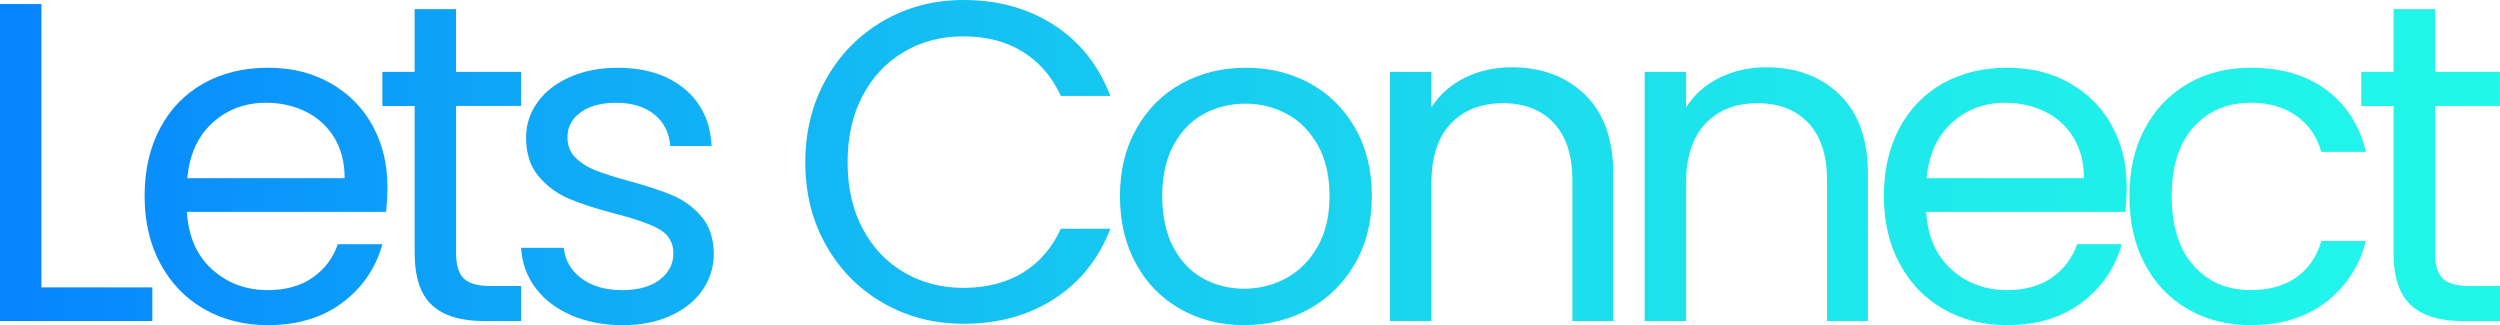
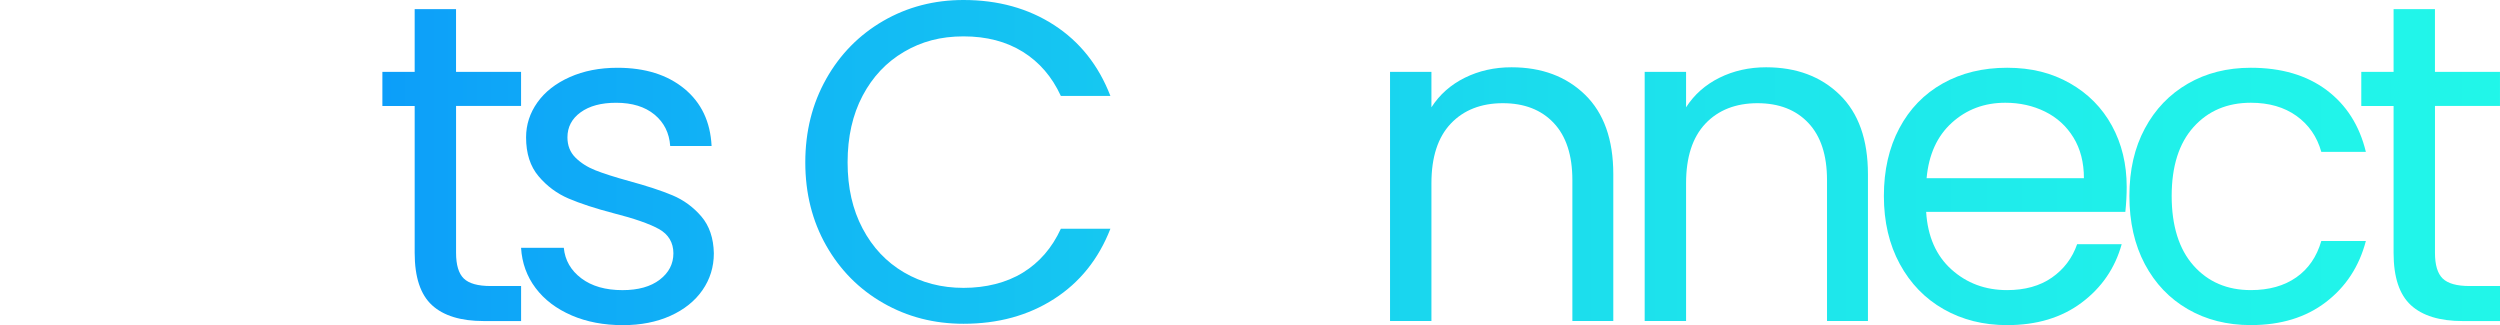
<svg xmlns="http://www.w3.org/2000/svg" xmlns:xlink="http://www.w3.org/1999/xlink" id="Layer_2" data-name="Layer 2" viewBox="0 0 961.54 125.05">
  <defs>
    <style>      .cls-1 {        fill: url(#linear-gradient);      }      .cls-1, .cls-2, .cls-3, .cls-4, .cls-5, .cls-6, .cls-7, .cls-8, .cls-9, .cls-10, .cls-11 {        stroke-width: 0px;      }      .cls-2 {        fill: url(#linear-gradient-11);      }      .cls-3 {        fill: url(#linear-gradient-10);      }      .cls-4 {        fill: url(#linear-gradient-4);      }      .cls-5 {        fill: url(#linear-gradient-2);      }      .cls-6 {        fill: url(#linear-gradient-3);      }      .cls-7 {        fill: url(#linear-gradient-8);      }      .cls-8 {        fill: url(#linear-gradient-9);      }      .cls-9 {        fill: url(#linear-gradient-7);      }      .cls-10 {        fill: url(#linear-gradient-5);      }      .cls-11 {        fill: url(#linear-gradient-6);      }    </style>
    <linearGradient id="linear-gradient" x1="1014.62" y1="62.52" x2="-1.25" y2="62.52" gradientUnits="userSpaceOnUse">
      <stop offset="0" stop-color="#22f8e9" />
      <stop offset=".16" stop-color="#20f2ea" />
      <stop offset=".36" stop-color="#1de3ec" />
      <stop offset=".57" stop-color="#16c9f1" />
      <stop offset=".81" stop-color="#0ea6f8" />
      <stop offset="1" stop-color="#0683ff" />
    </linearGradient>
    <linearGradient id="linear-gradient-2" x1="1014.62" y1="75.55" x2="-1.25" y2="75.55" xlink:href="#linear-gradient" />
    <linearGradient id="linear-gradient-3" y1="63.48" y2="63.48" xlink:href="#linear-gradient" />
    <linearGradient id="linear-gradient-4" x1="1014.62" y1="75.55" x2="-1.25" y2="75.55" xlink:href="#linear-gradient" />
    <linearGradient id="linear-gradient-5" y1="62.26" x2="-1.25" y2="62.26" xlink:href="#linear-gradient" />
    <linearGradient id="linear-gradient-6" x1="1014.62" y1="75.55" x2="-1.25" y2="75.55" xlink:href="#linear-gradient" />
    <linearGradient id="linear-gradient-7" x1="1014.62" y1="74.68" x2="-1.25" y2="74.68" xlink:href="#linear-gradient" />
    <linearGradient id="linear-gradient-8" x1="1014.62" y1="74.68" x2="-1.25" y2="74.68" xlink:href="#linear-gradient" />
    <linearGradient id="linear-gradient-9" x1="1014.62" y1="75.55" x2="-1.25" y2="75.55" xlink:href="#linear-gradient" />
    <linearGradient id="linear-gradient-10" x1="1014.62" y1="75.55" x2="-1.25" y2="75.55" xlink:href="#linear-gradient" />
    <linearGradient id="linear-gradient-11" y1="63.48" y2="63.48" xlink:href="#linear-gradient" />
  </defs>
  <g id="Layer_1-2" data-name="Layer 1">
    <g>
-       <path class="cls-1" d="M15.92,110.53h42.67v12.94H0V1.57h15.92v108.96Z" />
-       <path class="cls-5" d="M148.48,81.5h-76.6c.58,9.44,3.82,16.82,9.71,22.12,5.89,5.31,13.03,7.96,21.42,7.96,6.88,0,12.62-1.6,17.23-4.81,4.6-3.21,7.84-7.49,9.71-12.85h17.14c-2.57,9.21-7.69,16.7-15.39,22.47-7.69,5.77-17.26,8.66-28.68,8.66-9.09,0-17.23-2.04-24.4-6.12-7.17-4.08-12.8-9.88-16.88-17.4-4.08-7.52-6.12-16.23-6.12-26.15s1.98-18.6,5.95-26.06c3.96-7.46,9.53-13.2,16.7-17.23s15.42-6.03,24.75-6.03,17.14,1.98,24.13,5.95c7,3.97,12.39,9.42,16.18,16.35,3.79,6.94,5.68,14.78,5.68,23.52,0,3.03-.17,6.24-.52,9.62ZM128.54,52.9c-2.68-4.37-6.33-7.7-10.93-9.97-4.61-2.27-9.71-3.41-15.3-3.41-8.04,0-14.9,2.57-20.55,7.69-5.66,5.13-8.89,12.24-9.71,21.34h60.51c0-6.06-1.34-11.28-4.02-15.65Z" />
      <path class="cls-6" d="M175.41,40.75v56.49c0,4.66.99,7.96,2.97,9.88,1.98,1.92,5.42,2.89,10.32,2.89h11.72v13.47h-14.34c-8.86,0-15.51-2.04-19.94-6.12-4.43-4.08-6.65-10.78-6.65-20.11v-56.49h-12.42v-13.12h12.42V3.5h15.91v24.13h25.01v13.12h-25.01Z" />
      <path class="cls-4" d="M219.83,121.29c-5.83-2.51-10.44-6-13.82-10.49-3.38-4.49-5.25-9.65-5.6-15.48h16.44c.46,4.78,2.71,8.69,6.73,11.72,4.02,3.03,9.3,4.55,15.83,4.55,6.06,0,10.84-1.34,14.34-4.02,3.5-2.68,5.25-6.06,5.25-10.14s-1.87-7.31-5.6-9.36c-3.73-2.04-9.5-4.05-17.31-6.03-7.11-1.86-12.91-3.76-17.4-5.68-4.49-1.92-8.34-4.78-11.54-8.57-3.21-3.79-4.81-8.77-4.81-14.95,0-4.9,1.46-9.38,4.37-13.47,2.91-4.08,7.05-7.31,12.42-9.71,5.36-2.39,11.48-3.59,18.36-3.59,10.61,0,19.18,2.68,25.71,8.04,6.53,5.36,10.03,12.71,10.49,22.04h-15.92c-.35-5.01-2.36-9.03-6.03-12.07-3.67-3.03-8.6-4.55-14.78-4.55-5.71,0-10.26,1.22-13.64,3.67-3.38,2.45-5.07,5.66-5.07,9.62,0,3.15,1.02,5.74,3.06,7.78,2.04,2.04,4.6,3.67,7.69,4.9,3.09,1.22,7.37,2.6,12.85,4.11,6.88,1.87,12.47,3.7,16.79,5.51,4.31,1.81,8.02,4.52,11.11,8.13,3.09,3.62,4.69,8.34,4.81,14.17,0,5.25-1.46,9.97-4.37,14.17-2.92,4.2-7.03,7.49-12.33,9.88-5.31,2.39-11.4,3.59-18.28,3.59-7.35,0-13.93-1.25-19.76-3.76Z" />
      <path class="cls-10" d="M317.77,30.34c5.36-9.5,12.68-16.93,21.95-22.3,9.27-5.36,19.56-8.04,30.87-8.04,13.29,0,24.89,3.21,34.8,9.62,9.91,6.41,17.14,15.51,21.69,27.28h-19.06c-3.38-7.35-8.25-13-14.6-16.96-6.36-3.96-13.96-5.95-22.82-5.95s-16.15,1.98-22.91,5.95c-6.76,3.97-12.07,9.59-15.92,16.88-3.85,7.29-5.77,15.83-5.77,25.62s1.92,18.16,5.77,25.45c3.85,7.29,9.15,12.91,15.92,16.88,6.76,3.96,14.4,5.95,22.91,5.95s16.47-1.95,22.82-5.86c6.35-3.91,11.22-9.53,14.6-16.88h19.06c-4.55,11.66-11.78,20.67-21.69,27.02-9.91,6.36-21.51,9.53-34.8,9.53-11.31,0-21.6-2.65-30.87-7.96-9.27-5.3-16.59-12.68-21.95-22.12-5.36-9.44-8.04-20.11-8.04-32s2.68-22.59,8.04-32.09Z" />
-       <path class="cls-11" d="M454.1,118.92c-7.29-4.08-13-9.88-17.14-17.4-4.14-7.52-6.21-16.23-6.21-26.15s2.13-18.45,6.38-25.97c4.25-7.52,10.06-13.29,17.4-17.31s15.56-6.03,24.66-6.03,17.31,2.01,24.66,6.03,13.14,9.77,17.4,17.23c4.25,7.46,6.38,16.15,6.38,26.06s-2.19,18.63-6.56,26.15c-4.37,7.52-10.29,13.32-17.75,17.4-7.46,4.08-15.74,6.12-24.83,6.12s-17.11-2.04-24.4-6.12ZM494.58,107.03c5.01-2.68,9.06-6.7,12.15-12.07,3.09-5.36,4.63-11.89,4.63-19.59s-1.52-14.22-4.55-19.59c-3.03-5.36-7-9.36-11.89-11.98-4.9-2.62-10.2-3.94-15.91-3.94s-11.17,1.31-16,3.94c-4.84,2.62-8.72,6.62-11.63,11.98-2.92,5.36-4.37,11.89-4.37,19.59s1.43,14.4,4.29,19.76c2.86,5.36,6.67,9.36,11.46,11.98,4.78,2.62,10.03,3.94,15.74,3.94s11.08-1.34,16.09-4.02Z" />
      <path class="cls-9" d="M609.66,36.46c7.23,7.06,10.84,17.23,10.84,30.52v56.49h-15.74v-54.22c0-9.56-2.39-16.88-7.17-21.95-4.78-5.07-11.31-7.61-19.59-7.61s-15.07,2.62-20.02,7.87c-4.96,5.25-7.43,12.88-7.43,22.91v52.99h-15.92V27.63h15.92v13.64c3.15-4.9,7.43-8.68,12.85-11.37,5.42-2.68,11.4-4.02,17.93-4.02,11.66,0,21.1,3.53,28.33,10.58Z" />
      <path class="cls-7" d="M707.6,36.46c7.23,7.06,10.84,17.23,10.84,30.52v56.49h-15.74v-54.22c0-9.56-2.39-16.88-7.17-21.95-4.78-5.07-11.31-7.61-19.59-7.61s-15.07,2.62-20.02,7.87c-4.96,5.25-7.43,12.88-7.43,22.91v52.99h-15.92V27.63h15.92v13.64c3.15-4.9,7.43-8.68,12.85-11.37,5.42-2.68,11.4-4.02,17.93-4.02,11.66,0,21.1,3.53,28.33,10.58Z" />
      <path class="cls-8" d="M817.43,81.5h-76.6c.58,9.44,3.82,16.82,9.71,22.12,5.89,5.31,13.03,7.96,21.42,7.96,6.88,0,12.62-1.6,17.23-4.81,4.6-3.21,7.84-7.49,9.71-12.85h17.14c-2.57,9.21-7.69,16.7-15.39,22.47-7.69,5.77-17.26,8.66-28.68,8.66-9.09,0-17.23-2.04-24.4-6.12-7.17-4.08-12.8-9.88-16.88-17.4-4.08-7.52-6.12-16.23-6.12-26.15s1.98-18.6,5.95-26.06c3.96-7.46,9.53-13.2,16.7-17.23s15.42-6.03,24.75-6.03,17.14,1.98,24.13,5.95c7,3.97,12.39,9.42,16.18,16.35,3.79,6.94,5.68,14.78,5.68,23.52,0,3.03-.17,6.24-.52,9.62ZM797.49,52.9c-2.68-4.37-6.33-7.7-10.93-9.97-4.61-2.27-9.71-3.41-15.3-3.41-8.04,0-14.9,2.57-20.55,7.69-5.66,5.13-8.89,12.24-9.71,21.34h60.51c0-6.06-1.34-11.28-4.02-15.65Z" />
      <path class="cls-3" d="M824.95,49.41c3.96-7.4,9.47-13.14,16.53-17.23,7.05-4.08,15.13-6.12,24.22-6.12,11.77,0,21.48,2.86,29.12,8.57,7.63,5.71,12.68,13.64,15.13,23.78h-17.14c-1.63-5.83-4.81-10.43-9.53-13.82-4.72-3.38-10.58-5.07-17.58-5.07-9.09,0-16.44,3.12-22.04,9.36-5.6,6.24-8.4,15.07-8.4,26.5s2.8,20.46,8.4,26.76c5.6,6.3,12.94,9.44,22.04,9.44,7,0,12.82-1.63,17.49-4.9,4.66-3.26,7.87-7.93,9.62-13.99h17.14c-2.57,9.79-7.7,17.64-15.39,23.52-7.7,5.89-17.31,8.83-28.86,8.83-9.09,0-17.17-2.04-24.22-6.12-7.06-4.08-12.56-9.85-16.53-17.31-3.96-7.46-5.95-16.2-5.95-26.23s1.98-18.57,5.95-25.97Z" />
      <path class="cls-2" d="M936.53,40.75v56.49c0,4.66.99,7.96,2.97,9.88,1.98,1.92,5.42,2.89,10.32,2.89h11.72v13.47h-14.34c-8.86,0-15.51-2.04-19.94-6.12-4.43-4.08-6.65-10.78-6.65-20.11v-56.49h-12.42v-13.12h12.42V3.5h15.91v24.13h25.01v13.12h-25.01Z" />
    </g>
  </g>
</svg>